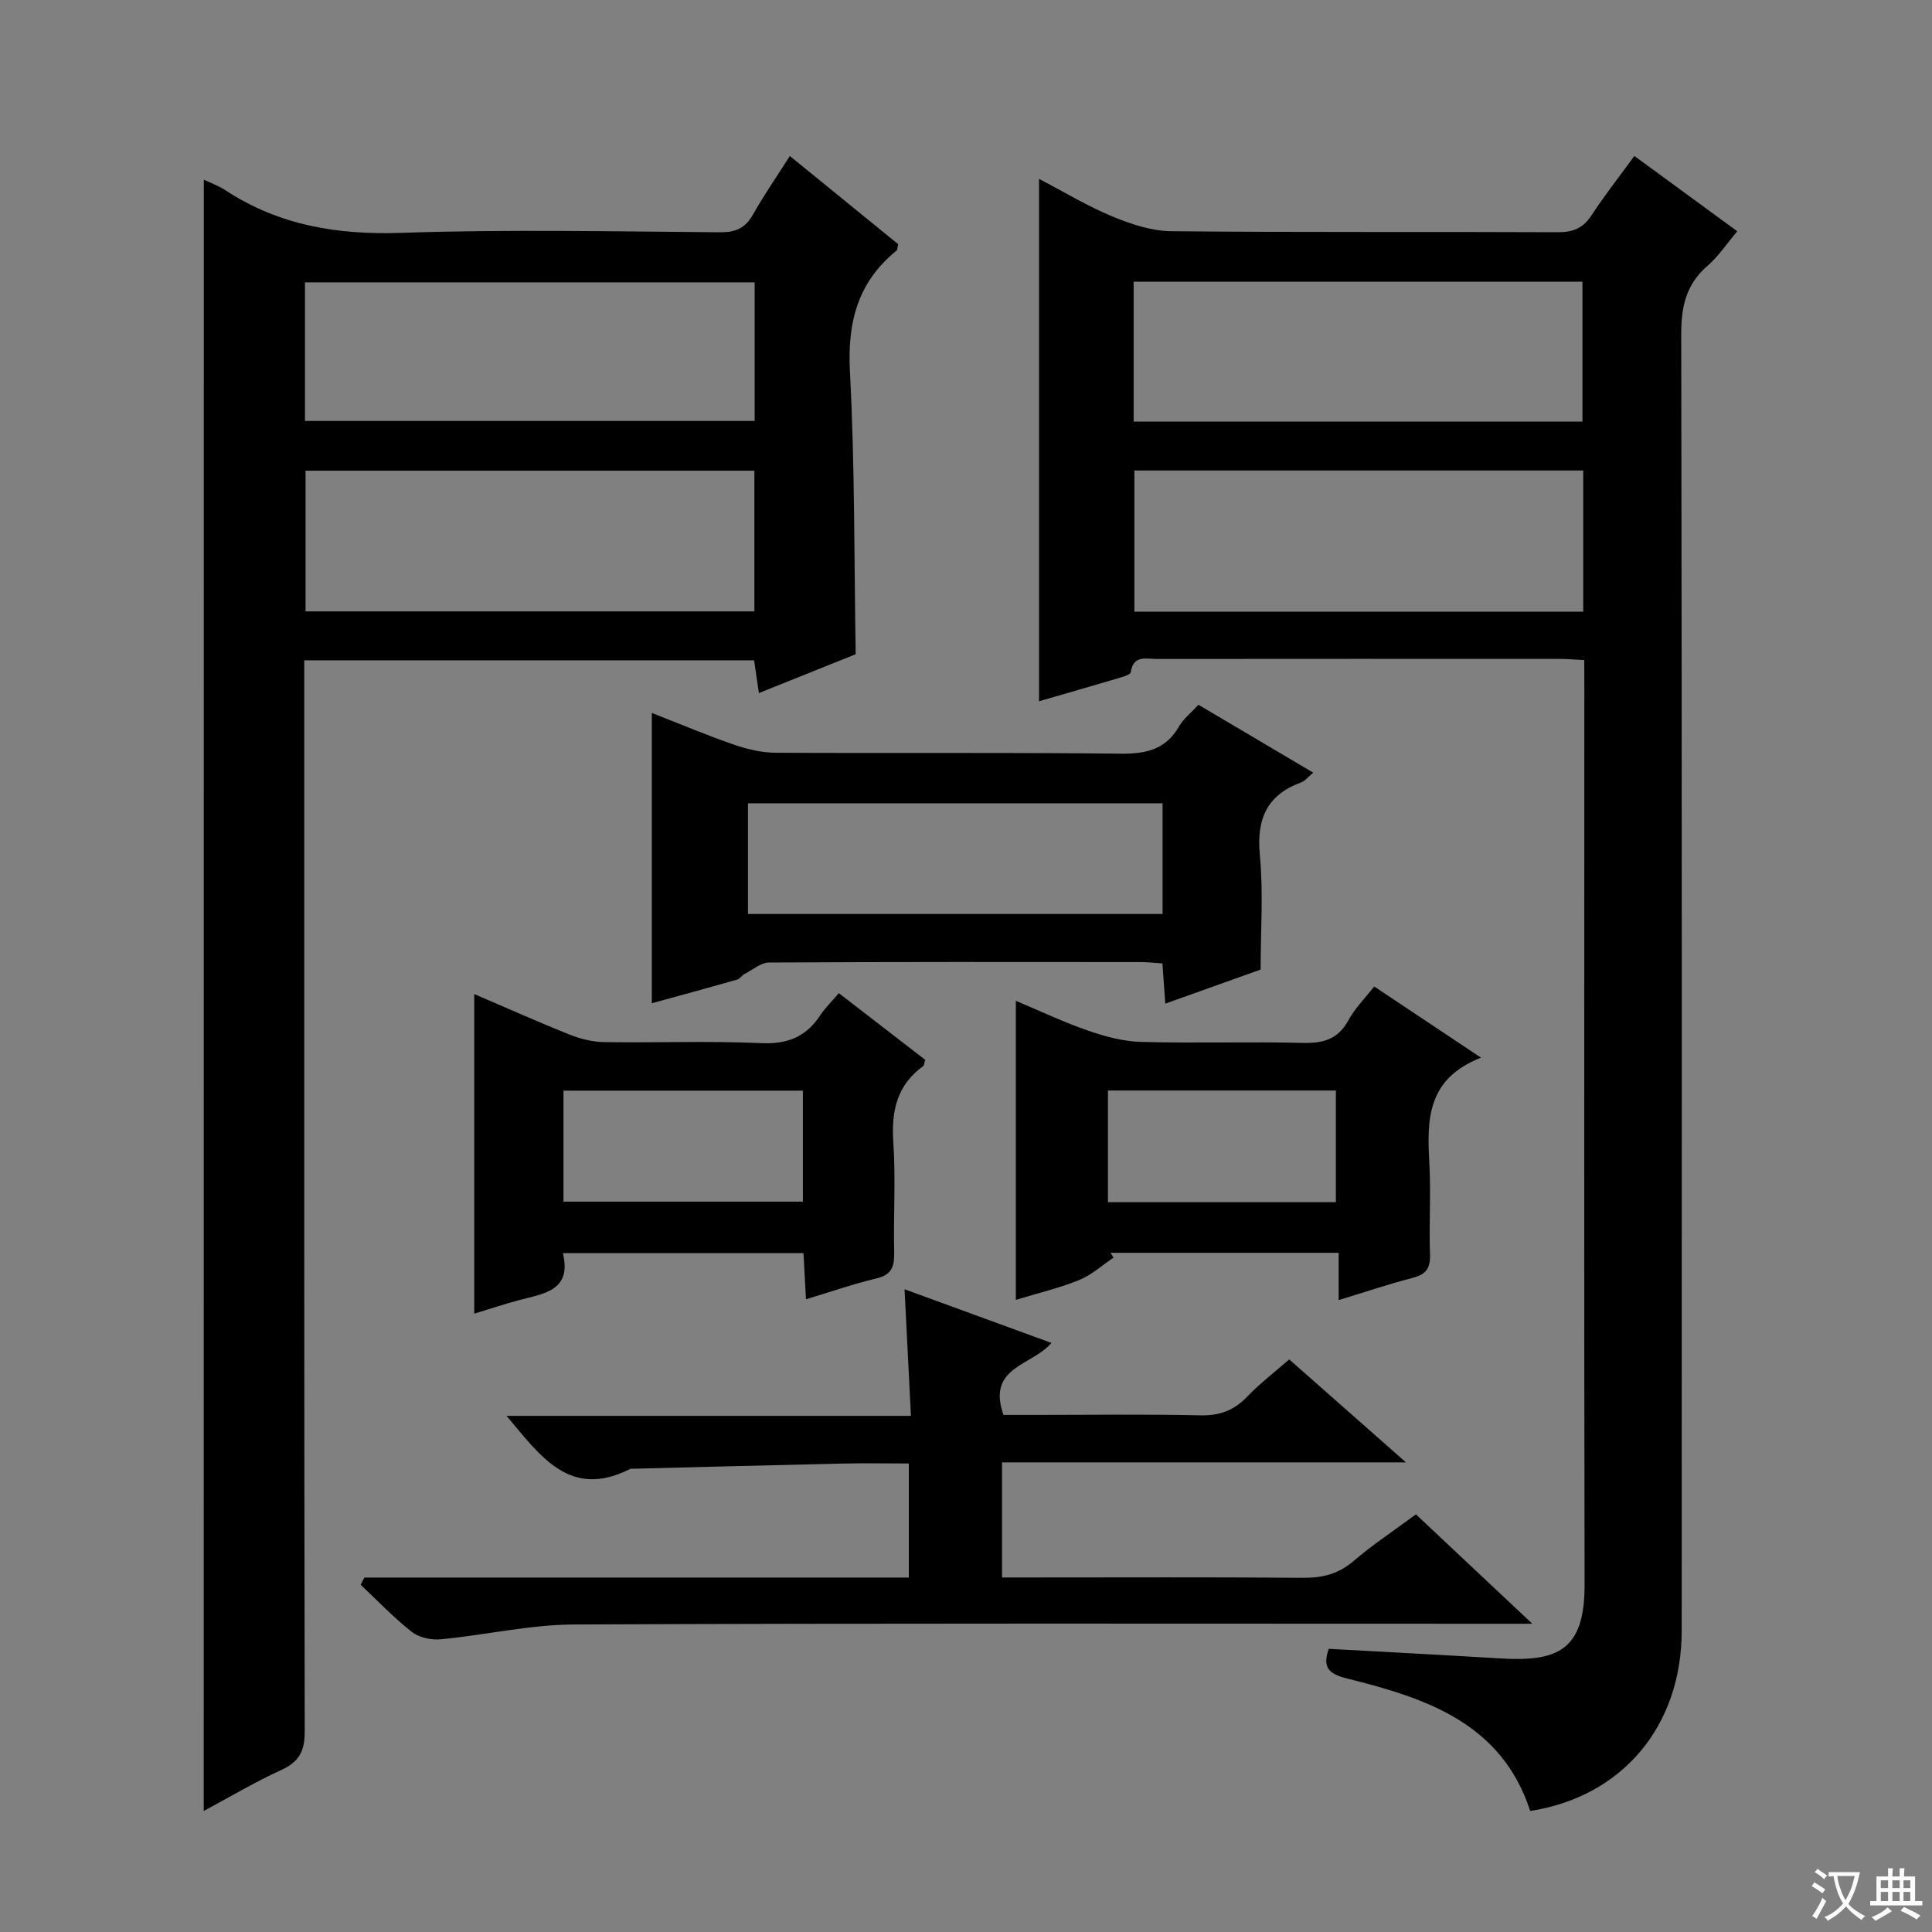
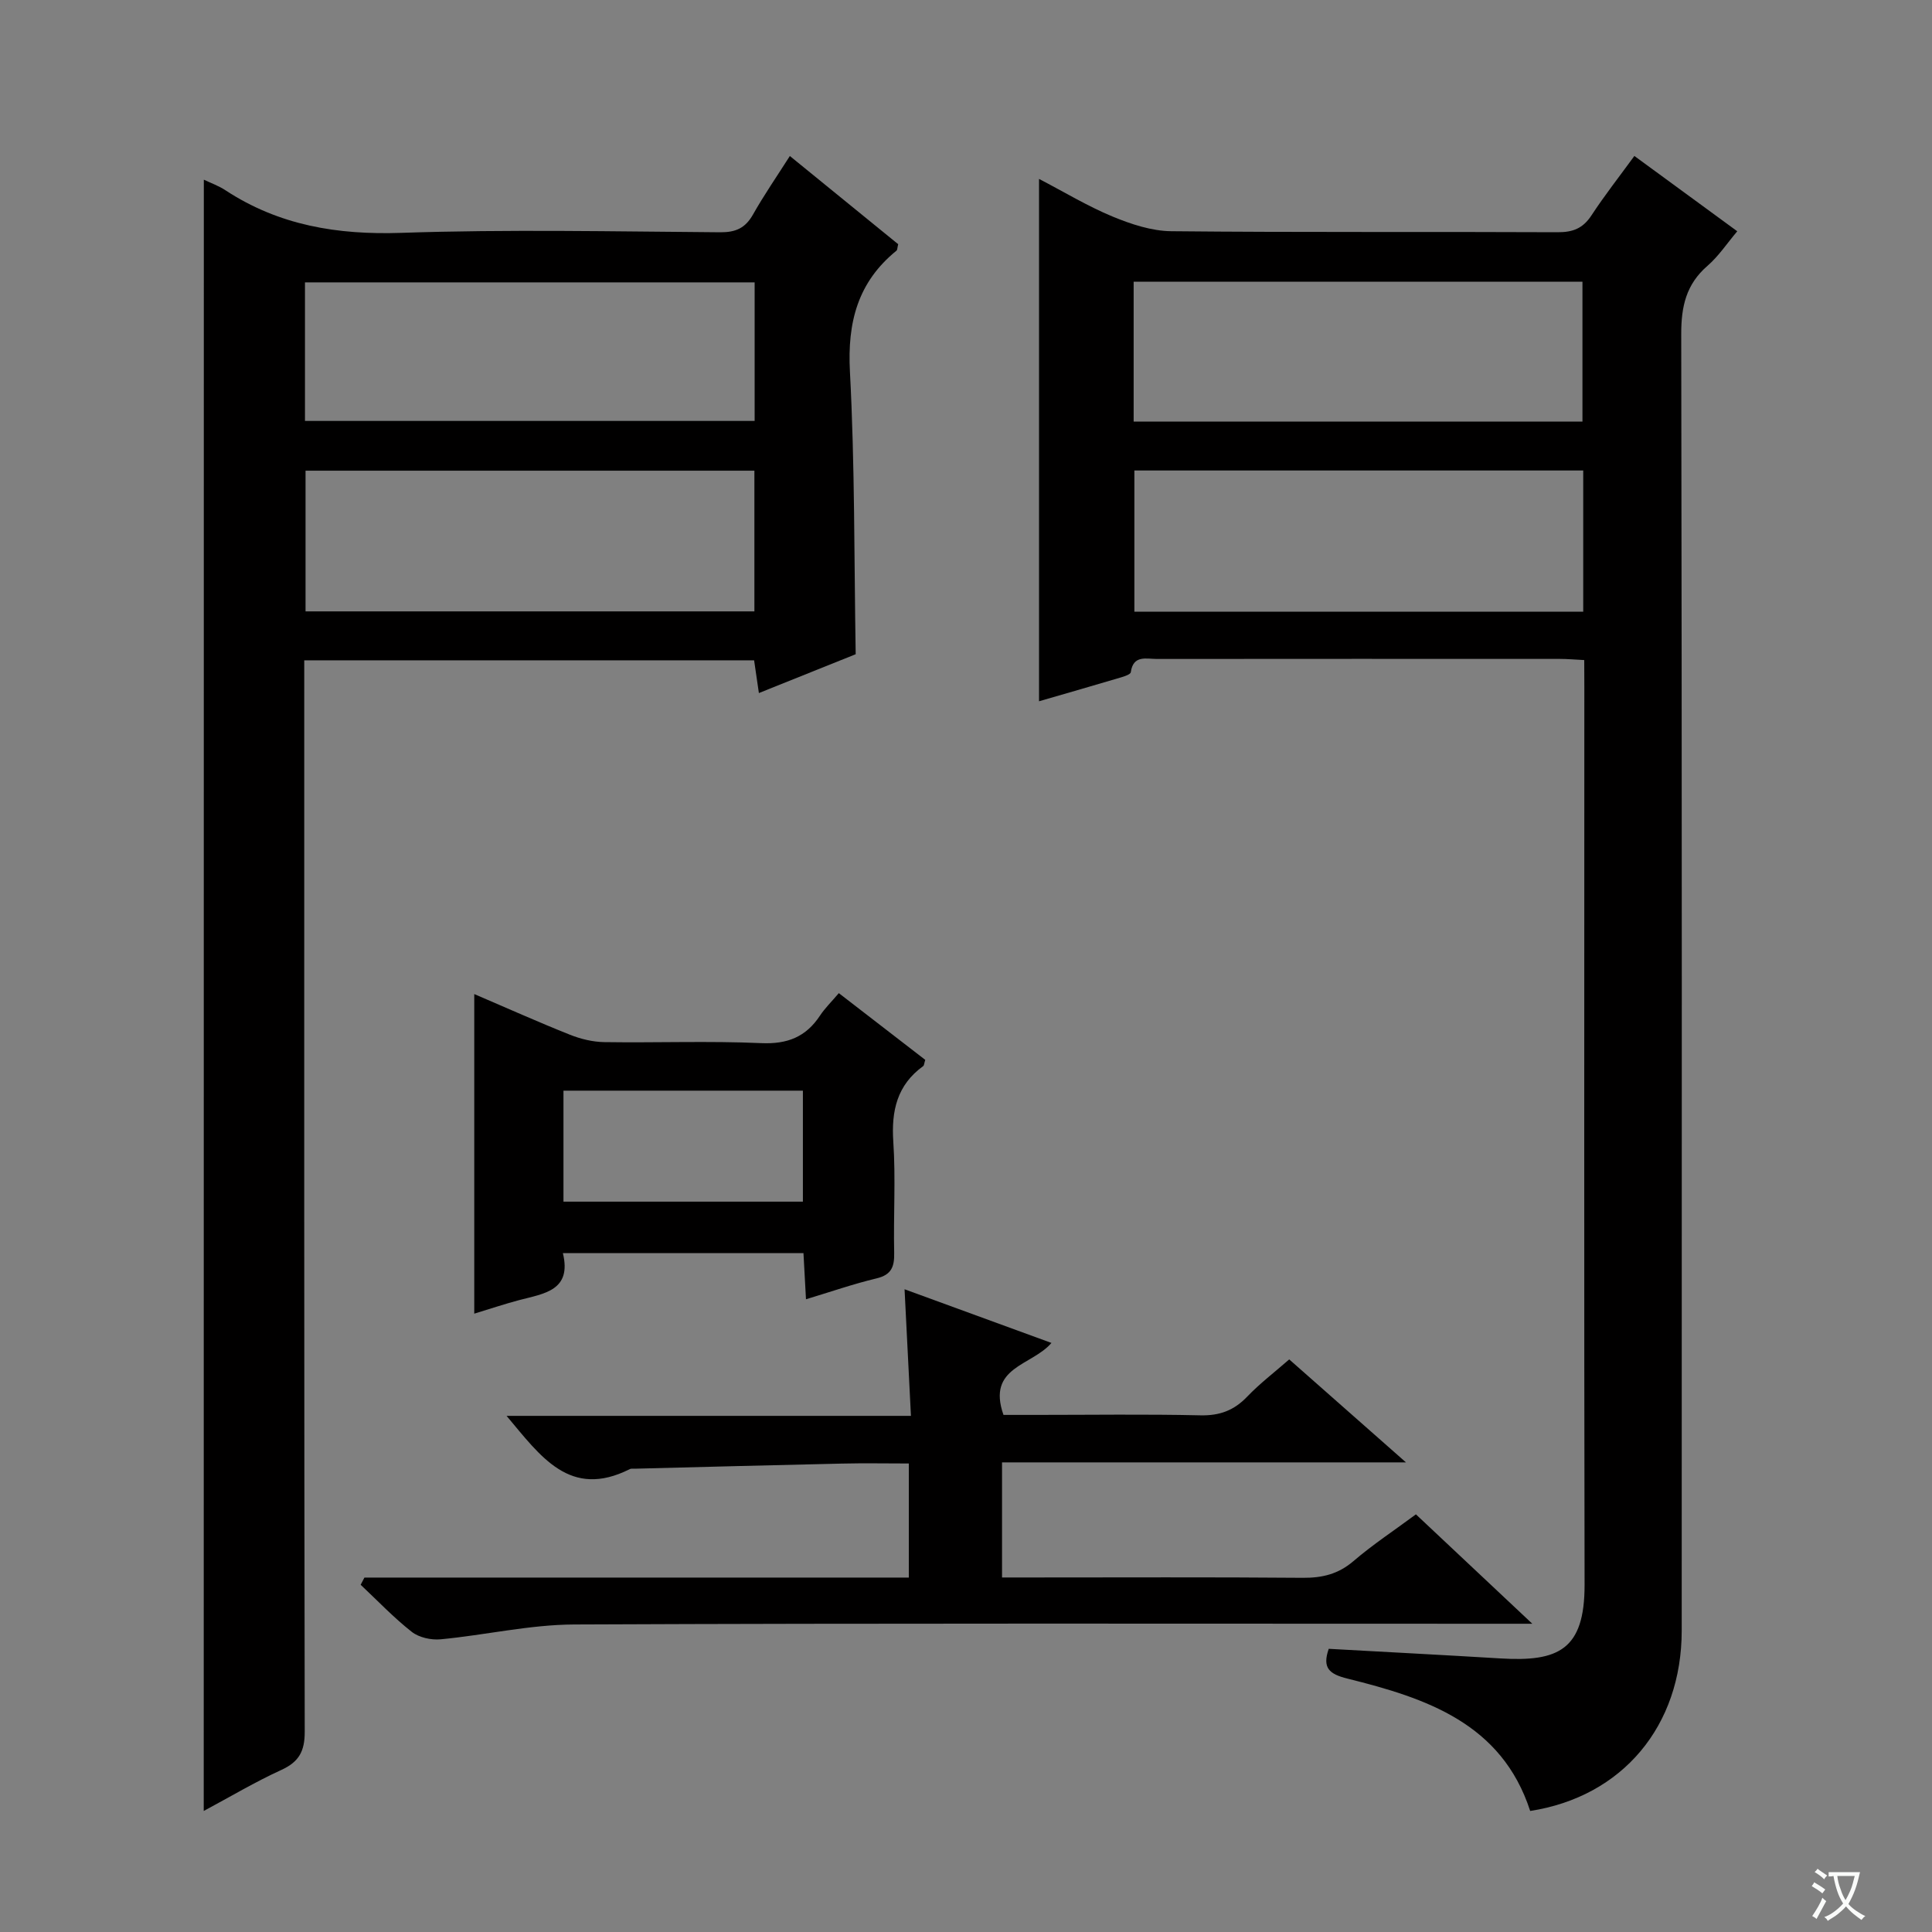
<svg xmlns="http://www.w3.org/2000/svg" enable-background="new 0 0 400 400" viewBox="0 0 400 400">
  <rect x="0" y="0" width="400" height="400" fill="#808080" stroke="none" />
  <path d="m377.9 391.2c-.2.3-.4.5-.6.8-.7-.6-1.4-1-2.2-1.5.2-.3.4-.5.5-.8.6.4 1.4.8 2.3 1.5zm-1.8 6.1c-.2-.2-.5-.4-.9-.6.4-.6.8-1.2 1.2-1.9s.7-1.3.9-1.9c.3.3.5.5.8.7-.7 1.3-1.4 2.6-2 3.7zm2.2-9c-.3.3-.5.5-.6.8-.6-.6-1.3-1.1-2-1.5.3-.3.5-.5.6-.7.6.5 1.3.9 2 1.4zm.3.2v-.9h2 4.5c-.3 1.3-.6 2.5-1 3.6s-.9 2.1-1.4 3c.4.5 1 1 1.6 1.4s1.2.8 1.9 1.1c-.3.2-.5.4-.8.8-.4-.3-1-.7-1.6-1.2s-1.2-1.1-1.6-1.6c-.5.6-1.1 1.1-1.7 1.6s-1.4.9-2.1 1.4c-.1-.3-.3-.5-.7-.8.6-.2 1.2-.5 1.9-1s1.4-1.1 2-1.8c-.5-.8-.9-1.6-1.2-2.5s-.6-2-.8-3.2c-.4.1-.7.1-1 .1zm2.5 2.7c.3 1 .7 1.7 1 2.2.3-.5.6-1.1 1-2s.6-1.9.9-3h-3.2-.4c.1.9.3 1.8.7 2.8z" fill="#fafbfa" />
-   <path d="m396.5 388.5v1.5 3.6h1.5v.9c-.4 0-1 0-1.7 0h-7.9c-.5 0-.9 0-1.2 0v-.9h1.3v-3.5c0-.7 0-1.2 0-1.6h2.4c0-.8 0-1.4 0-1.7h1c0 .3-.1.8-.1 1.7h1.5c0-.8 0-1.4 0-1.7h1c0 .3-.1.9-.1 1.7zm-8.2 9.2c-.2-.3-.5-.5-.8-.8.8-.3 1.4-.6 1.9-.9s1-.7 1.4-1.1c.3.3.6.5.9.8-1.6 1-2.8 1.6-3.4 2zm2.6-6.8v-1.6h-1.5v1.6zm0 2.7v-1.9h-1.5v1.9zm2.4-2.7v-1.6h-1.5v1.6zm0 2.7v-1.9h-1.5v1.9zm.2 2 .7-.8c.4.2.9.5 1.6.8s1.3.7 1.8 1c-.3.3-.5.5-.8.8-.4-.3-1.5-1-3.3-1.8zm2-4.7v-1.6h-1.4v1.6zm0 2.7v-1.9h-1.4v1.9z" fill="#fafbfa" />
  <g fill="#010000">
    <path d="m328 136.66c-2.09-.11-3.56-.24-5.03-.24-27.82-.01-55.65-.02-83.47.01-2.17 0-4.88-.87-5.38 2.74-.06.45-1.27.85-2.01 1.07-5.53 1.64-11.07 3.24-16.99 4.95 0-36.18 0-71.91 0-108.15 5.22 2.72 10.04 5.64 15.19 7.78 3.85 1.59 8.11 3.01 12.2 3.05 26.66.27 53.32.08 79.97.21 3.17.02 5.25-.8 7.01-3.48 2.72-4.15 5.8-8.07 8.89-12.31 7.15 5.23 13.97 10.23 21.3 15.59-2.13 2.52-3.87 5.17-6.17 7.16-4.42 3.83-5.44 8.42-5.43 14.13.16 89.47.12 178.95.1 268.42 0 19.75-12.25 34.39-31.37 37.35-5.91-18.19-21.57-23.36-37.82-27.4-3.79-.94-5.27-2.2-3.89-6.17 11.81.66 23.69 1.27 35.57 1.99 11.93.72 17.42-1.75 17.4-15.24-.12-61.98-.05-123.96-.05-185.94-.02-1.67-.02-3.32-.02-5.52zm-93.29-49.37h92.92c0-9.85 0-19.4 0-28.96-31.12 0-61.88 0-92.92 0zm93.08 10.12c-31.17 0-61.92 0-92.93 0v29.23h92.93c0-9.76 0-19.22 0-29.23z" />
    <path d="m42.2 37.2c1.5.72 3.08 1.27 4.44 2.17 11.13 7.31 23.24 9.29 36.49 8.84 21.97-.75 43.98-.28 65.97-.12 3.23.02 5.2-.86 6.79-3.66 2.28-4.04 4.93-7.87 7.64-12.13 7.7 6.27 15.14 12.32 22.43 18.26-.19.75-.16 1.19-.36 1.34-8.02 6.52-10.18 14.83-9.63 25.06 1.02 19.25.86 38.56 1.19 58.49-6.06 2.43-12.8 5.14-20.04 8.04-.36-2.48-.66-4.51-.99-6.78-30.95 0-61.7 0-93.14 0v5.88c0 71.97-.04 143.95.1 215.92.01 4.07-1.18 6.26-4.85 7.94-5.41 2.47-10.55 5.54-16.06 8.49.02-112.71.02-224.99.02-337.74zm20.94 49.95h93.1c0-9.87 0-19.3 0-28.69-31.24 0-62.12 0-93.1 0zm.12 39.43h92.93c0-9.93 0-19.5 0-29.13-31.16 0-61.92 0-92.93 0z" />
    <path d="m75.45 326.62h112.71c0-7.95 0-15.49 0-23.62-4.66 0-9.27-.09-13.88.02-14.3.31-28.59.7-42.89 1.06-.33.01-.72-.06-.99.08-12.41 6.26-18.48-2.66-25.52-11.02h83.72c-.45-8.96-.87-17.32-1.32-26.21 10.2 3.73 20.18 7.38 30.41 11.11-4.07 4.77-13.44 4.92-9.93 14.9h6.78c11.33 0 22.66-.17 33.98.09 4 .09 6.96-1.01 9.69-3.86 2.61-2.73 5.65-5.04 8.71-7.72 7.96 7.02 15.64 13.8 24.17 21.32-28.48 0-55.85 0-83.63 0v23.83h5.76c18.83 0 37.65-.09 56.48.07 4.03.03 7.36-.75 10.52-3.46 4.01-3.44 8.46-6.36 12.93-9.68 7.79 7.33 15.39 14.46 24.1 22.65-3.19 0-5.07 0-6.95 0-63.81 0-127.62-.13-191.42.15-9.22.04-18.42 2.2-27.65 3.07-1.97.19-4.5-.37-6-1.56-3.75-2.95-7.07-6.45-10.56-9.73.26-.5.52-.99.78-1.49z" />
-     <path d="m248.12 145.91c7.94 4.69 15.61 9.23 23.77 14.06-1.07.89-1.68 1.71-2.49 2.01-7.13 2.63-9.28 7.6-8.56 15.07.74 7.74.16 15.61.16 23.69-6.49 2.32-12.85 4.59-19.74 7.05-.21-2.97-.39-5.5-.59-8.33-1.62-.1-3.07-.27-4.53-.27-25.64-.02-51.27-.06-76.91.09-1.7.01-3.4 1.5-5.07 2.37-.57.3-.97 1-1.55 1.17-5.72 1.63-11.46 3.19-17.66 4.89 0-20.16 0-39.83 0-60.1 5.98 2.33 11.44 4.65 17.03 6.57 2.76.95 5.75 1.66 8.65 1.67 23.8.13 47.61-.08 71.41.19 5.29.06 9.34-.88 12.09-5.68.9-1.54 2.42-2.72 3.99-4.45zm-7.42 20.4c-28.99 0-57.41 0-85.84 0v22.92h85.84c0-7.79 0-15.23 0-22.92z" />
-     <path d="m306.63 218.98c-11.24 4.38-11.2 12.9-10.7 21.83.35 6.31-.09 12.65.14 18.97.1 2.89-.93 4.1-3.64 4.8-4.95 1.28-9.8 2.92-15.27 4.59 0-3.39 0-6.44 0-9.79-16.09 0-31.67 0-47.25 0 .21.33.43.66.64.99-2.35 1.58-4.53 3.59-7.1 4.64-4.11 1.67-8.47 2.69-13.13 4.11 0-20.71 0-41.08 0-61.91 5.01 2.1 9.91 4.43 15.01 6.19 3.52 1.22 7.3 2.23 10.98 2.32 11.14.3 22.31-.08 33.45.2 4.24.11 7.29-.77 9.42-4.7 1.33-2.44 3.38-4.48 5.33-6.98 7.09 4.71 13.97 9.3 22.12 14.74zm-30.05 29.92c0-7.7 0-15.35 0-23.12-15.89 0-31.59 0-47.19 0v23.12z" />
    <path d="m173.67 205.62c6.23 4.81 12.11 9.35 17.89 13.81-.22.71-.22 1.15-.43 1.3-5.41 3.92-6.61 9.24-6.18 15.67.51 7.62.01 15.31.18 22.97.06 2.88-.54 4.57-3.67 5.31-4.8 1.15-9.49 2.78-14.59 4.32-.18-3.3-.34-6.24-.52-9.55-16.53 0-32.89 0-49.81 0 1.88 7.76-3.9 8.37-9.04 9.72-3.02.8-5.99 1.8-9.31 2.81 0-22.09 0-43.82 0-66.17 6.77 2.9 13.24 5.8 19.81 8.42 2.24.89 4.75 1.5 7.15 1.53 10.82.16 21.66-.27 32.46.21 5.41.24 9.23-1.28 12.15-5.68.99-1.51 2.32-2.8 3.91-4.67zm-57.01 43.17h49.57c0-7.75 0-15.29 0-22.98-16.69 0-33.02 0-49.57 0z" />
  </g>
</svg>